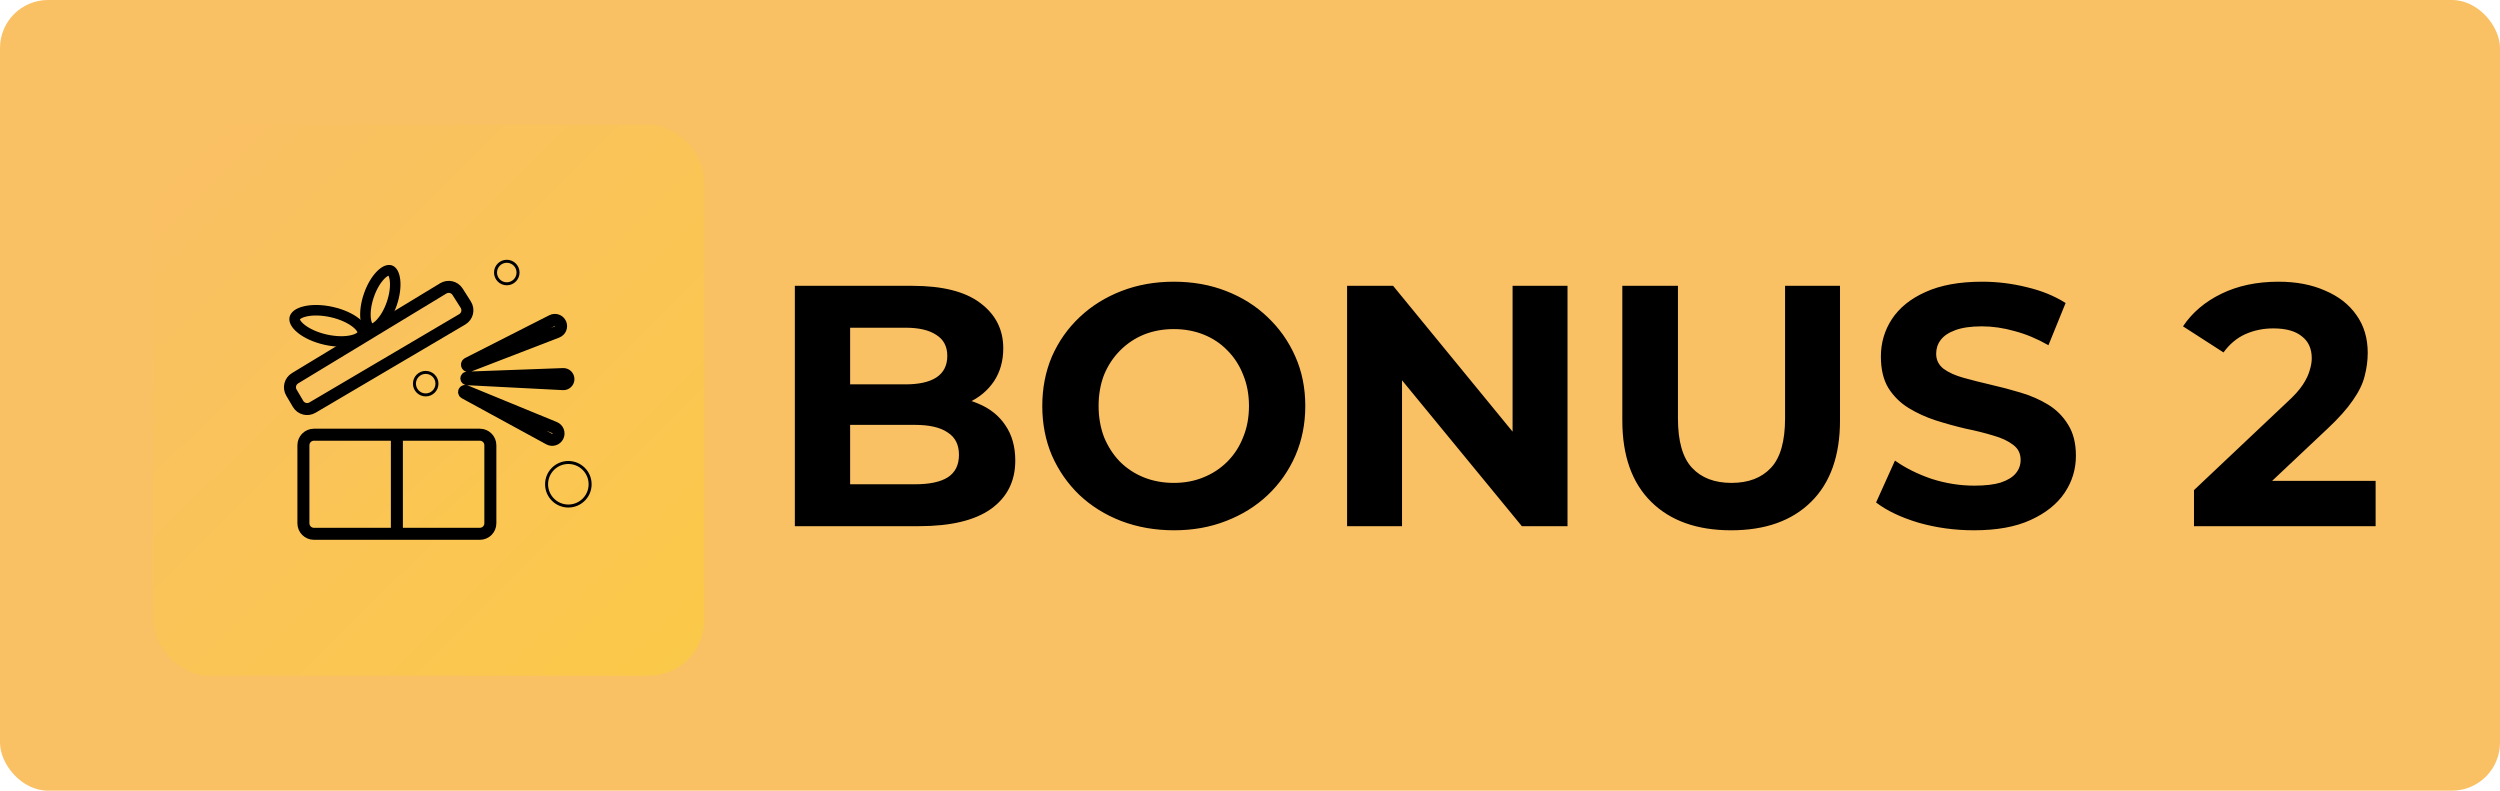
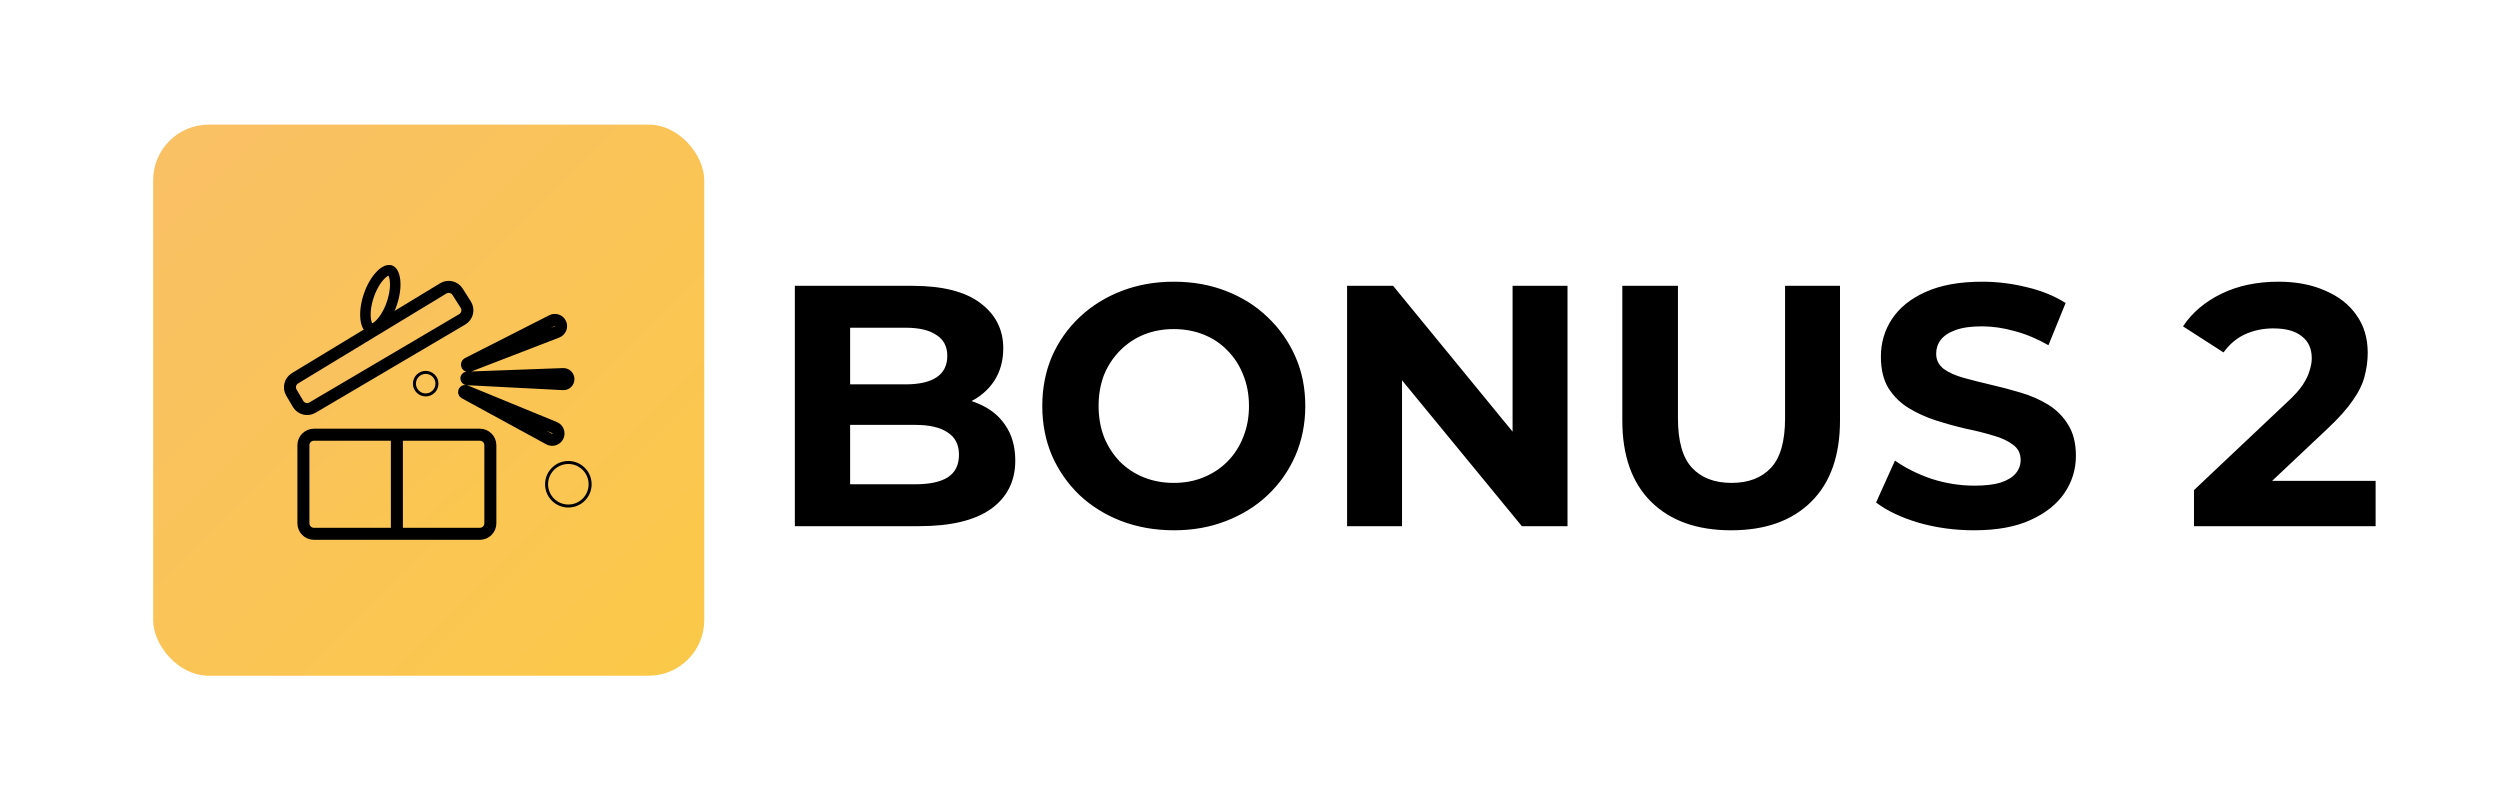
<svg xmlns="http://www.w3.org/2000/svg" width="879" height="278" viewBox="0 0 879 278" fill="none">
-   <rect width="879" height="278" rx="16.895" fill="#FAC064" />
  <path d="M279.469 185V100.496H320.756C331.379 100.496 339.347 102.508 344.658 106.532C350.051 110.556 352.747 115.867 352.747 122.467C352.747 126.893 351.66 130.756 349.487 134.056C347.314 137.275 344.337 139.77 340.554 141.541C336.771 143.311 332.425 144.196 327.516 144.196L329.81 139.247C335.121 139.247 339.83 140.132 343.934 141.903C348.039 143.593 351.218 146.128 353.471 149.508C355.805 152.888 356.972 157.033 356.972 161.942C356.972 169.186 354.115 174.859 348.401 178.964C342.687 182.988 334.276 185 323.17 185H279.469ZM298.905 170.272H321.722C326.792 170.272 330.615 169.467 333.19 167.858C335.846 166.168 337.174 163.512 337.174 159.89C337.174 156.349 335.846 153.733 333.19 152.043C330.615 150.273 326.792 149.387 321.722 149.387H297.457V135.142H318.341C323.09 135.142 326.711 134.338 329.206 132.728C331.782 131.038 333.069 128.503 333.069 125.123C333.069 121.823 331.782 119.368 329.206 117.759C326.711 116.068 323.09 115.223 318.341 115.223H298.905V170.272ZM412.823 186.449C406.143 186.449 399.946 185.362 394.232 183.189C388.599 181.016 383.689 177.958 379.504 174.014C375.4 170.071 372.181 165.443 369.847 160.132C367.593 154.82 366.466 149.025 366.466 142.748C366.466 136.47 367.593 130.676 369.847 125.364C372.181 120.052 375.44 115.425 379.625 111.481C383.81 107.538 388.719 104.479 394.353 102.306C399.987 100.133 406.103 99.047 412.702 99.047C419.382 99.047 425.499 100.133 431.052 102.306C436.686 104.479 441.555 107.538 445.659 111.481C449.844 115.425 453.104 120.052 455.438 125.364C457.772 130.595 458.939 136.39 458.939 142.748C458.939 149.025 457.772 154.86 455.438 160.252C453.104 165.564 449.844 170.192 445.659 174.135C441.555 177.998 436.686 181.016 431.052 183.189C425.499 185.362 419.423 186.449 412.823 186.449ZM412.702 169.789C416.485 169.789 419.946 169.145 423.084 167.858C426.304 166.57 429.12 164.719 431.535 162.305C433.949 159.89 435.8 157.033 437.088 153.733C438.456 150.434 439.14 146.772 439.14 142.748C439.14 138.724 438.456 135.062 437.088 131.762C435.8 128.462 433.949 125.605 431.535 123.191C429.201 120.777 426.424 118.926 423.205 117.638C419.986 116.35 416.485 115.706 412.702 115.706C408.92 115.706 405.419 116.35 402.2 117.638C399.061 118.926 396.284 120.777 393.87 123.191C391.456 125.605 389.564 128.462 388.196 131.762C386.908 135.062 386.265 138.724 386.265 142.748C386.265 146.691 386.908 150.353 388.196 153.733C389.564 157.033 391.415 159.89 393.749 162.305C396.164 164.719 398.981 166.57 402.2 167.858C405.419 169.145 408.92 169.789 412.702 169.789ZM473.636 185V100.496H489.813L539.67 161.339H531.824V100.496H551.139V185H535.083L485.105 124.157H492.952V185H473.636ZM608.677 186.449C596.685 186.449 587.309 183.109 580.549 176.429C573.788 169.749 570.408 160.212 570.408 147.818V100.496L589.965 100.496V147.094C589.965 155.142 591.615 160.936 594.914 164.477C598.214 168.019 602.842 169.789 608.797 169.789C614.753 169.789 619.38 168.019 622.68 164.477C625.98 160.936 627.63 155.142 627.63 147.094V100.496H646.945V147.818C646.945 160.212 643.565 169.749 636.804 176.429C630.044 183.109 620.668 186.449 608.677 186.449ZM694.036 186.449C687.276 186.449 680.797 185.563 674.6 183.793C668.403 181.942 663.414 179.568 659.631 176.67L666.271 161.942C669.892 164.518 674.158 166.65 679.067 168.341C684.057 169.95 689.087 170.755 694.157 170.755C698.02 170.755 701.119 170.393 703.453 169.668C705.867 168.864 707.638 167.777 708.764 166.409C709.891 165.041 710.454 163.471 710.454 161.701C710.454 159.447 709.569 157.677 707.799 156.389C706.028 155.021 703.694 153.935 700.797 153.13C697.899 152.244 694.68 151.44 691.139 150.715C687.678 149.911 684.178 148.945 680.636 147.818C677.176 146.691 673.997 145.243 671.099 143.472C668.202 141.702 665.828 139.368 663.977 136.47C662.206 133.573 661.321 129.871 661.321 125.364C661.321 120.535 662.609 116.149 665.184 112.205C667.84 108.181 671.784 105.002 677.015 102.668C682.326 100.254 688.966 99.047 696.934 99.047C702.245 99.047 707.477 99.691 712.627 100.978C717.778 102.186 722.325 104.037 726.269 106.532L720.233 121.38C716.289 119.127 712.346 117.477 708.402 116.431C704.459 115.304 700.596 114.741 696.813 114.741C693.03 114.741 689.932 115.183 687.517 116.068C685.103 116.954 683.373 118.121 682.326 119.569C681.28 120.938 680.757 122.547 680.757 124.398C680.757 126.571 681.642 128.342 683.413 129.71C685.184 130.998 687.517 132.044 690.415 132.849C693.312 133.653 696.491 134.458 699.952 135.263C703.493 136.068 706.994 136.993 710.454 138.04C713.996 139.086 717.215 140.494 720.112 142.265C723.009 144.035 725.343 146.369 727.114 149.267C728.965 152.164 729.89 155.826 729.89 160.252C729.89 165.001 728.563 169.347 725.907 173.29C723.251 177.234 719.267 180.413 713.955 182.827C708.724 185.241 702.084 186.449 694.036 186.449ZM771.406 185V172.324L804.001 141.541C806.576 139.207 808.467 137.114 809.675 135.263C810.882 133.412 811.687 131.722 812.089 130.193C812.572 128.664 812.813 127.255 812.813 125.968C812.813 122.587 811.646 120.012 809.312 118.241C807.059 116.39 803.719 115.465 799.293 115.465C795.751 115.465 792.452 116.149 789.394 117.517C786.416 118.885 783.881 121.018 781.788 123.915L767.543 114.741C770.762 109.912 775.269 106.089 781.064 103.272C786.858 100.455 793.538 99.047 801.103 99.047C807.381 99.047 812.854 100.093 817.521 102.186C822.27 104.198 825.932 107.055 828.507 110.757C831.163 114.459 832.491 118.885 832.491 124.036C832.491 126.772 832.129 129.509 831.404 132.245C830.76 134.901 829.392 137.718 827.3 140.696C825.288 143.673 822.31 147.013 818.367 150.715L791.325 176.187L787.583 169.065H835.267V185H771.406Z" fill="black" />
  <g filter="url(#filter0_dd_175_147)">
    <rect x="52.796" y="42.236" width="193.759" height="193.759" rx="19.534" fill="url(#paint0_linear_175_147)" />
  </g>
-   <path d="M139.676 152.843V186.632M132.021 117.998L138.356 128.557" stroke="black" stroke-width="6.863" />
  <path d="M104.802 142.005L102.462 138.037C101.434 136.294 101.999 134.049 103.729 133L155.849 101.398C157.57 100.354 159.809 100.879 160.886 102.579L162.378 104.931L163.765 107.118C164.883 108.882 164.319 111.221 162.52 112.281L109.862 143.312C108.104 144.348 105.839 143.763 104.802 142.005Z" fill="url(#paint1_linear_175_147)" />
  <path d="M172.409 156.539V183.992C172.409 186.033 170.755 187.688 168.714 187.688H139.544H110.375C108.334 187.688 106.679 186.033 106.679 183.992V156.539C106.679 154.498 108.334 152.843 110.375 152.843H139.544H168.714C170.755 152.843 172.409 154.498 172.409 156.539Z" fill="url(#paint2_linear_175_147)" />
  <path d="M194.098 112.714L164.458 127.777C164.194 127.911 164.106 128.245 164.27 128.492C164.399 128.684 164.643 128.762 164.859 128.679L195.879 116.71C197.043 116.261 197.597 114.932 197.097 113.789C196.593 112.635 195.221 112.143 194.098 112.714Z" fill="url(#paint3_linear_175_147)" />
  <path d="M198.004 135.061L164.224 133.322C164.077 133.315 163.962 133.193 163.962 133.047C163.962 132.898 164.079 132.776 164.228 132.771L198.03 131.528C199.031 131.491 199.863 132.293 199.863 133.295C199.863 134.307 199.015 135.113 198.004 135.061Z" fill="url(#paint4_linear_175_147)" />
-   <path d="M194.997 150.345L163.694 137.484C163.444 137.381 163.17 137.565 163.17 137.835C163.17 137.974 163.246 138.102 163.368 138.168L193.078 154.374C194.189 154.98 195.581 154.543 196.147 153.411C196.728 152.249 196.199 150.838 194.997 150.345Z" fill="url(#paint5_linear_175_147)" />
  <path d="M139.544 152.843H110.375C108.334 152.843 106.679 154.498 106.679 156.539V183.992C106.679 186.033 108.334 187.688 110.375 187.688H139.544M139.544 152.843H168.714C170.755 152.843 172.409 154.498 172.409 156.539V183.992C172.409 186.033 170.755 187.688 168.714 187.688H139.544M139.544 152.843V170.265V187.688M162.378 104.931L163.765 107.118C164.883 108.882 164.319 111.221 162.52 112.281L109.862 143.312C108.104 144.348 105.839 143.763 104.802 142.005L102.462 138.037C101.434 136.294 101.999 134.049 103.729 133L155.849 101.398C157.57 100.354 159.809 100.879 160.886 102.579L162.378 104.931ZM163.368 138.168L193.078 154.374C194.189 154.98 195.581 154.543 196.147 153.411V153.411C196.728 152.249 196.199 150.838 194.997 150.345L163.694 137.484C163.444 137.381 163.17 137.565 163.17 137.835V137.835C163.17 137.974 163.246 138.102 163.368 138.168ZM199.863 133.295V133.295C199.863 134.307 199.015 135.113 198.004 135.061L164.224 133.322C164.077 133.315 163.962 133.193 163.962 133.047V133.047C163.962 132.898 164.079 132.776 164.228 132.771L198.03 131.528C199.031 131.491 199.863 132.293 199.863 133.295ZM164.859 128.679L195.879 116.71C197.043 116.261 197.597 114.932 197.097 113.789V113.789C196.593 112.635 195.221 112.143 194.098 112.714L164.458 127.777C164.194 127.911 164.106 128.245 164.27 128.492V128.492C164.399 128.684 164.643 128.762 164.859 128.679Z" stroke="black" stroke-width="4.224" />
  <path d="M137.772 106.685C136.713 109.792 135.172 112.311 133.618 113.886C131.964 115.562 130.783 115.738 130.232 115.55C129.681 115.363 128.854 114.502 128.567 112.165C128.298 109.969 128.615 107.033 129.673 103.926C130.732 100.818 132.274 98.3 133.827 96.725C135.482 95.049 136.663 94.873 137.213 95.061C137.764 95.248 138.592 96.108 138.878 98.446C139.147 100.642 138.831 103.578 137.772 106.685Z" stroke="black" stroke-width="3.696" />
-   <path d="M116.657 109.723C120.243 110.532 123.242 111.951 125.198 113.507C127.265 115.152 127.683 116.511 127.513 117.265C127.343 118.018 126.382 119.066 123.809 119.664C121.375 120.23 118.057 120.224 114.47 119.415C110.884 118.606 107.885 117.187 105.929 115.631C103.862 113.985 103.444 112.627 103.614 111.873C103.784 111.12 104.745 110.072 107.318 109.474C109.752 108.908 113.07 108.914 116.657 109.723Z" stroke="black" stroke-width="3.696" />
  <g filter="url(#filter1_f_175_147)">
    <circle r="7.655" transform="matrix(-1 0 0 1 199.83 170.265)" stroke="black" stroke-width="1.056" />
  </g>
  <g filter="url(#filter2_f_175_147)">
-     <circle r="3.96" transform="matrix(-1 0 0 1 178.185 95.823)" stroke="black" stroke-width="1.056" />
-   </g>
+     </g>
  <g filter="url(#filter3_f_175_147)">
    <circle r="3.96" transform="matrix(-1 0 0 1 149.675 134.892)" stroke="black" stroke-width="1.056" />
  </g>
  <defs>
    <filter id="filter0_dd_175_147" x="35.901" y="23.23" width="230.188" height="234.939" filterUnits="userSpaceOnUse" color-interpolation-filters="sRGB">
      <feFlood flood-opacity="0" result="BackgroundImageFix" />
      <feColorMatrix in="SourceAlpha" type="matrix" values="0 0 0 0 0 0 0 0 0 0 0 0 0 0 0 0 0 0 127 0" result="hardAlpha" />
      <feOffset dx="8.975" dy="11.615" />
      <feGaussianBlur stdDeviation="5.28" />
      <feComposite in2="hardAlpha" operator="out" />
      <feColorMatrix type="matrix" values="0 0 0 0 0.854 0 0 0 0 0.644 0 0 0 0 0.31 0 0 0 1 0" />
      <feBlend mode="normal" in2="BackgroundImageFix" result="effect1_dropShadow_175_147" />
      <feColorMatrix in="SourceAlpha" type="matrix" values="0 0 0 0 0 0 0 0 0 0 0 0 0 0 0 0 0 0 127 0" result="hardAlpha" />
      <feOffset dx="-7.919" dy="-10.031" />
      <feGaussianBlur stdDeviation="4.488" />
      <feComposite in2="hardAlpha" operator="out" />
      <feColorMatrix type="matrix" values="0 0 0 0 1 0 0 0 0 1 0 0 0 0 1 0 0 0 0.56 0" />
      <feBlend mode="normal" in2="effect1_dropShadow_175_147" result="effect2_dropShadow_175_147" />
      <feBlend mode="normal" in="SourceGraphic" in2="effect2_dropShadow_175_147" result="shape" />
    </filter>
    <filter id="filter1_f_175_147" x="189.536" y="159.97" width="20.59" height="20.59" filterUnits="userSpaceOnUse" color-interpolation-filters="sRGB">
      <feFlood flood-opacity="0" result="BackgroundImageFix" />
      <feBlend mode="normal" in="SourceGraphic" in2="BackgroundImageFix" result="shape" />
      <feGaussianBlur stdDeviation="1.056" result="effect1_foregroundBlur_175_147" />
    </filter>
    <filter id="filter2_f_175_147" x="171.585" y="89.224" width="13.199" height="13.199" filterUnits="userSpaceOnUse" color-interpolation-filters="sRGB">
      <feFlood flood-opacity="0" result="BackgroundImageFix" />
      <feBlend mode="normal" in="SourceGraphic" in2="BackgroundImageFix" result="shape" />
      <feGaussianBlur stdDeviation="1.056" result="effect1_foregroundBlur_175_147" />
    </filter>
    <filter id="filter3_f_175_147" x="143.076" y="128.292" width="13.199" height="13.199" filterUnits="userSpaceOnUse" color-interpolation-filters="sRGB">
      <feFlood flood-opacity="0" result="BackgroundImageFix" />
      <feBlend mode="normal" in="SourceGraphic" in2="BackgroundImageFix" result="shape" />
      <feGaussianBlur stdDeviation="1.056" result="effect1_foregroundBlur_175_147" />
    </filter>
    <linearGradient id="paint0_linear_175_147" x1="63.883" y1="52.795" x2="246.555" y2="235.996" gradientUnits="userSpaceOnUse">
      <stop stop-color="#FAC064" />
      <stop offset="1" stop-color="#FBC948" />
    </linearGradient>
    <linearGradient id="paint1_linear_175_147" x1="106.287" y1="104.324" x2="188.802" y2="197.485" gradientUnits="userSpaceOnUse">
      <stop stop-color="#FAC064" />
      <stop offset="1" stop-color="#FBC948" />
    </linearGradient>
    <linearGradient id="paint2_linear_175_147" x1="106.287" y1="104.324" x2="188.802" y2="197.485" gradientUnits="userSpaceOnUse">
      <stop stop-color="#FAC064" />
      <stop offset="1" stop-color="#FBC948" />
    </linearGradient>
    <linearGradient id="paint3_linear_175_147" x1="106.287" y1="104.324" x2="188.802" y2="197.485" gradientUnits="userSpaceOnUse">
      <stop stop-color="#FAC064" />
      <stop offset="1" stop-color="#FBC948" />
    </linearGradient>
    <linearGradient id="paint4_linear_175_147" x1="106.287" y1="104.324" x2="188.802" y2="197.485" gradientUnits="userSpaceOnUse">
      <stop stop-color="#FAC064" />
      <stop offset="1" stop-color="#FBC948" />
    </linearGradient>
    <linearGradient id="paint5_linear_175_147" x1="106.287" y1="104.324" x2="188.802" y2="197.485" gradientUnits="userSpaceOnUse">
      <stop stop-color="#FAC064" />
      <stop offset="1" stop-color="#FBC948" />
    </linearGradient>
  </defs>
</svg>